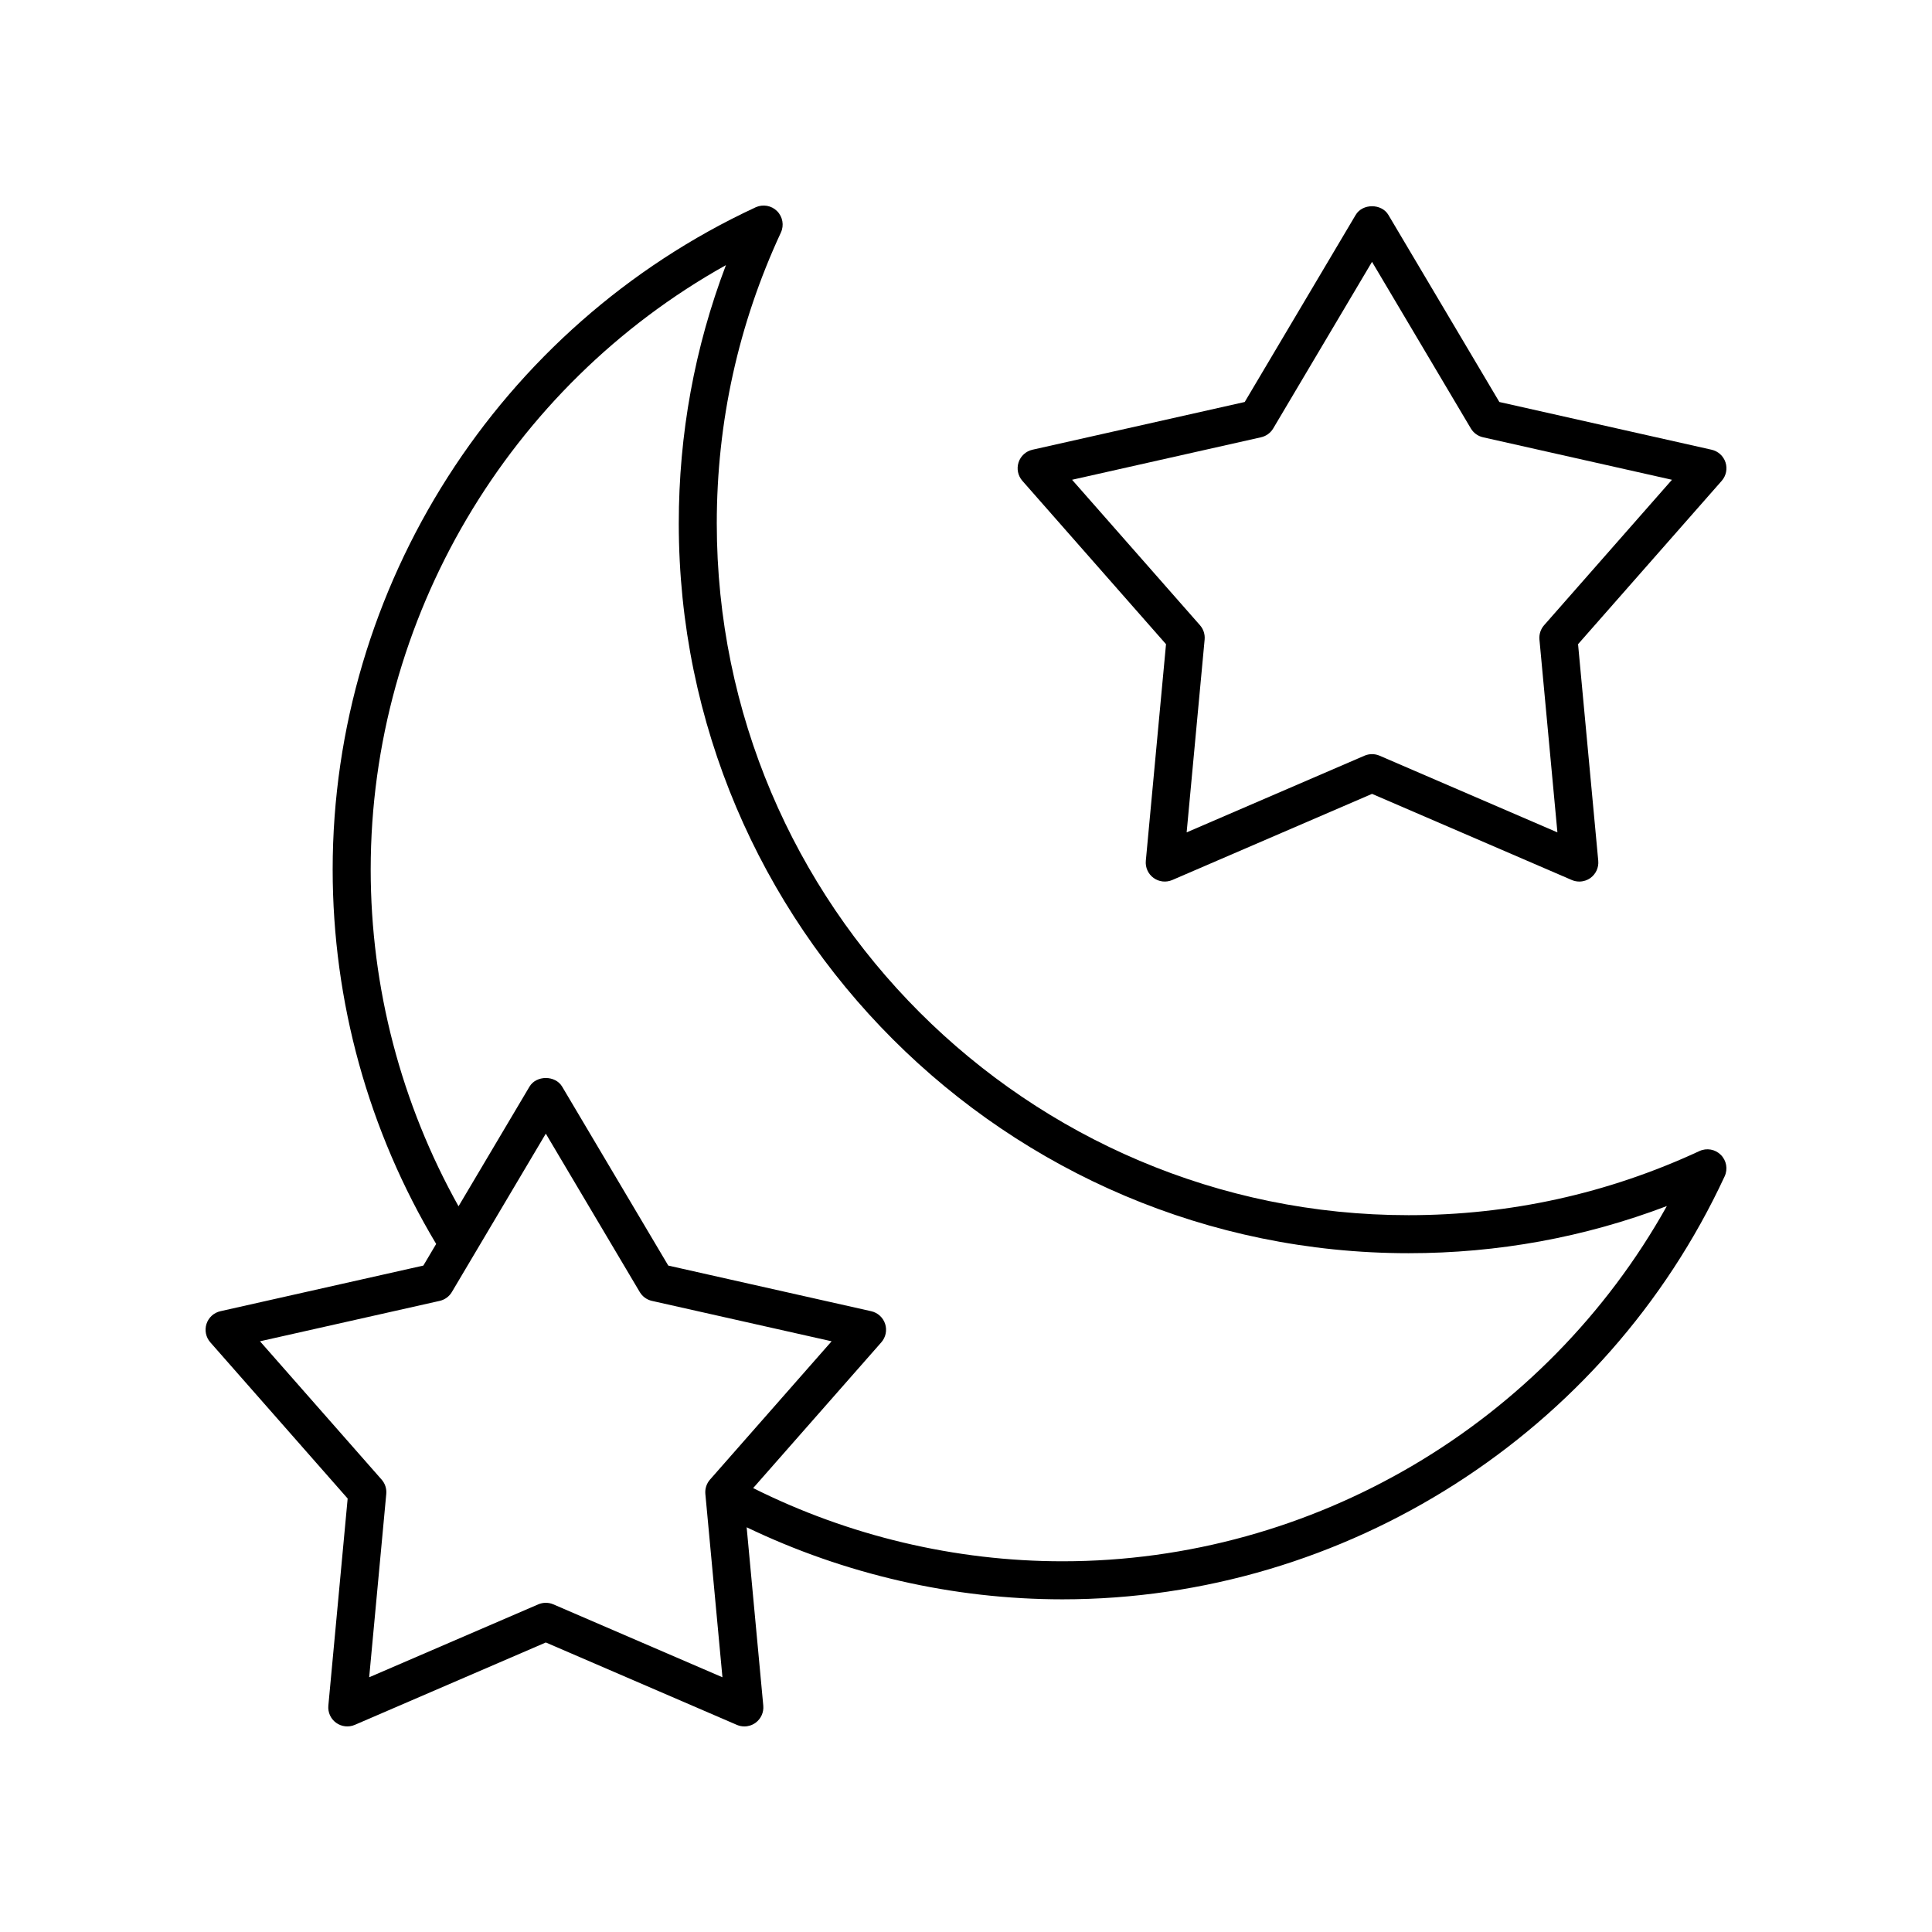
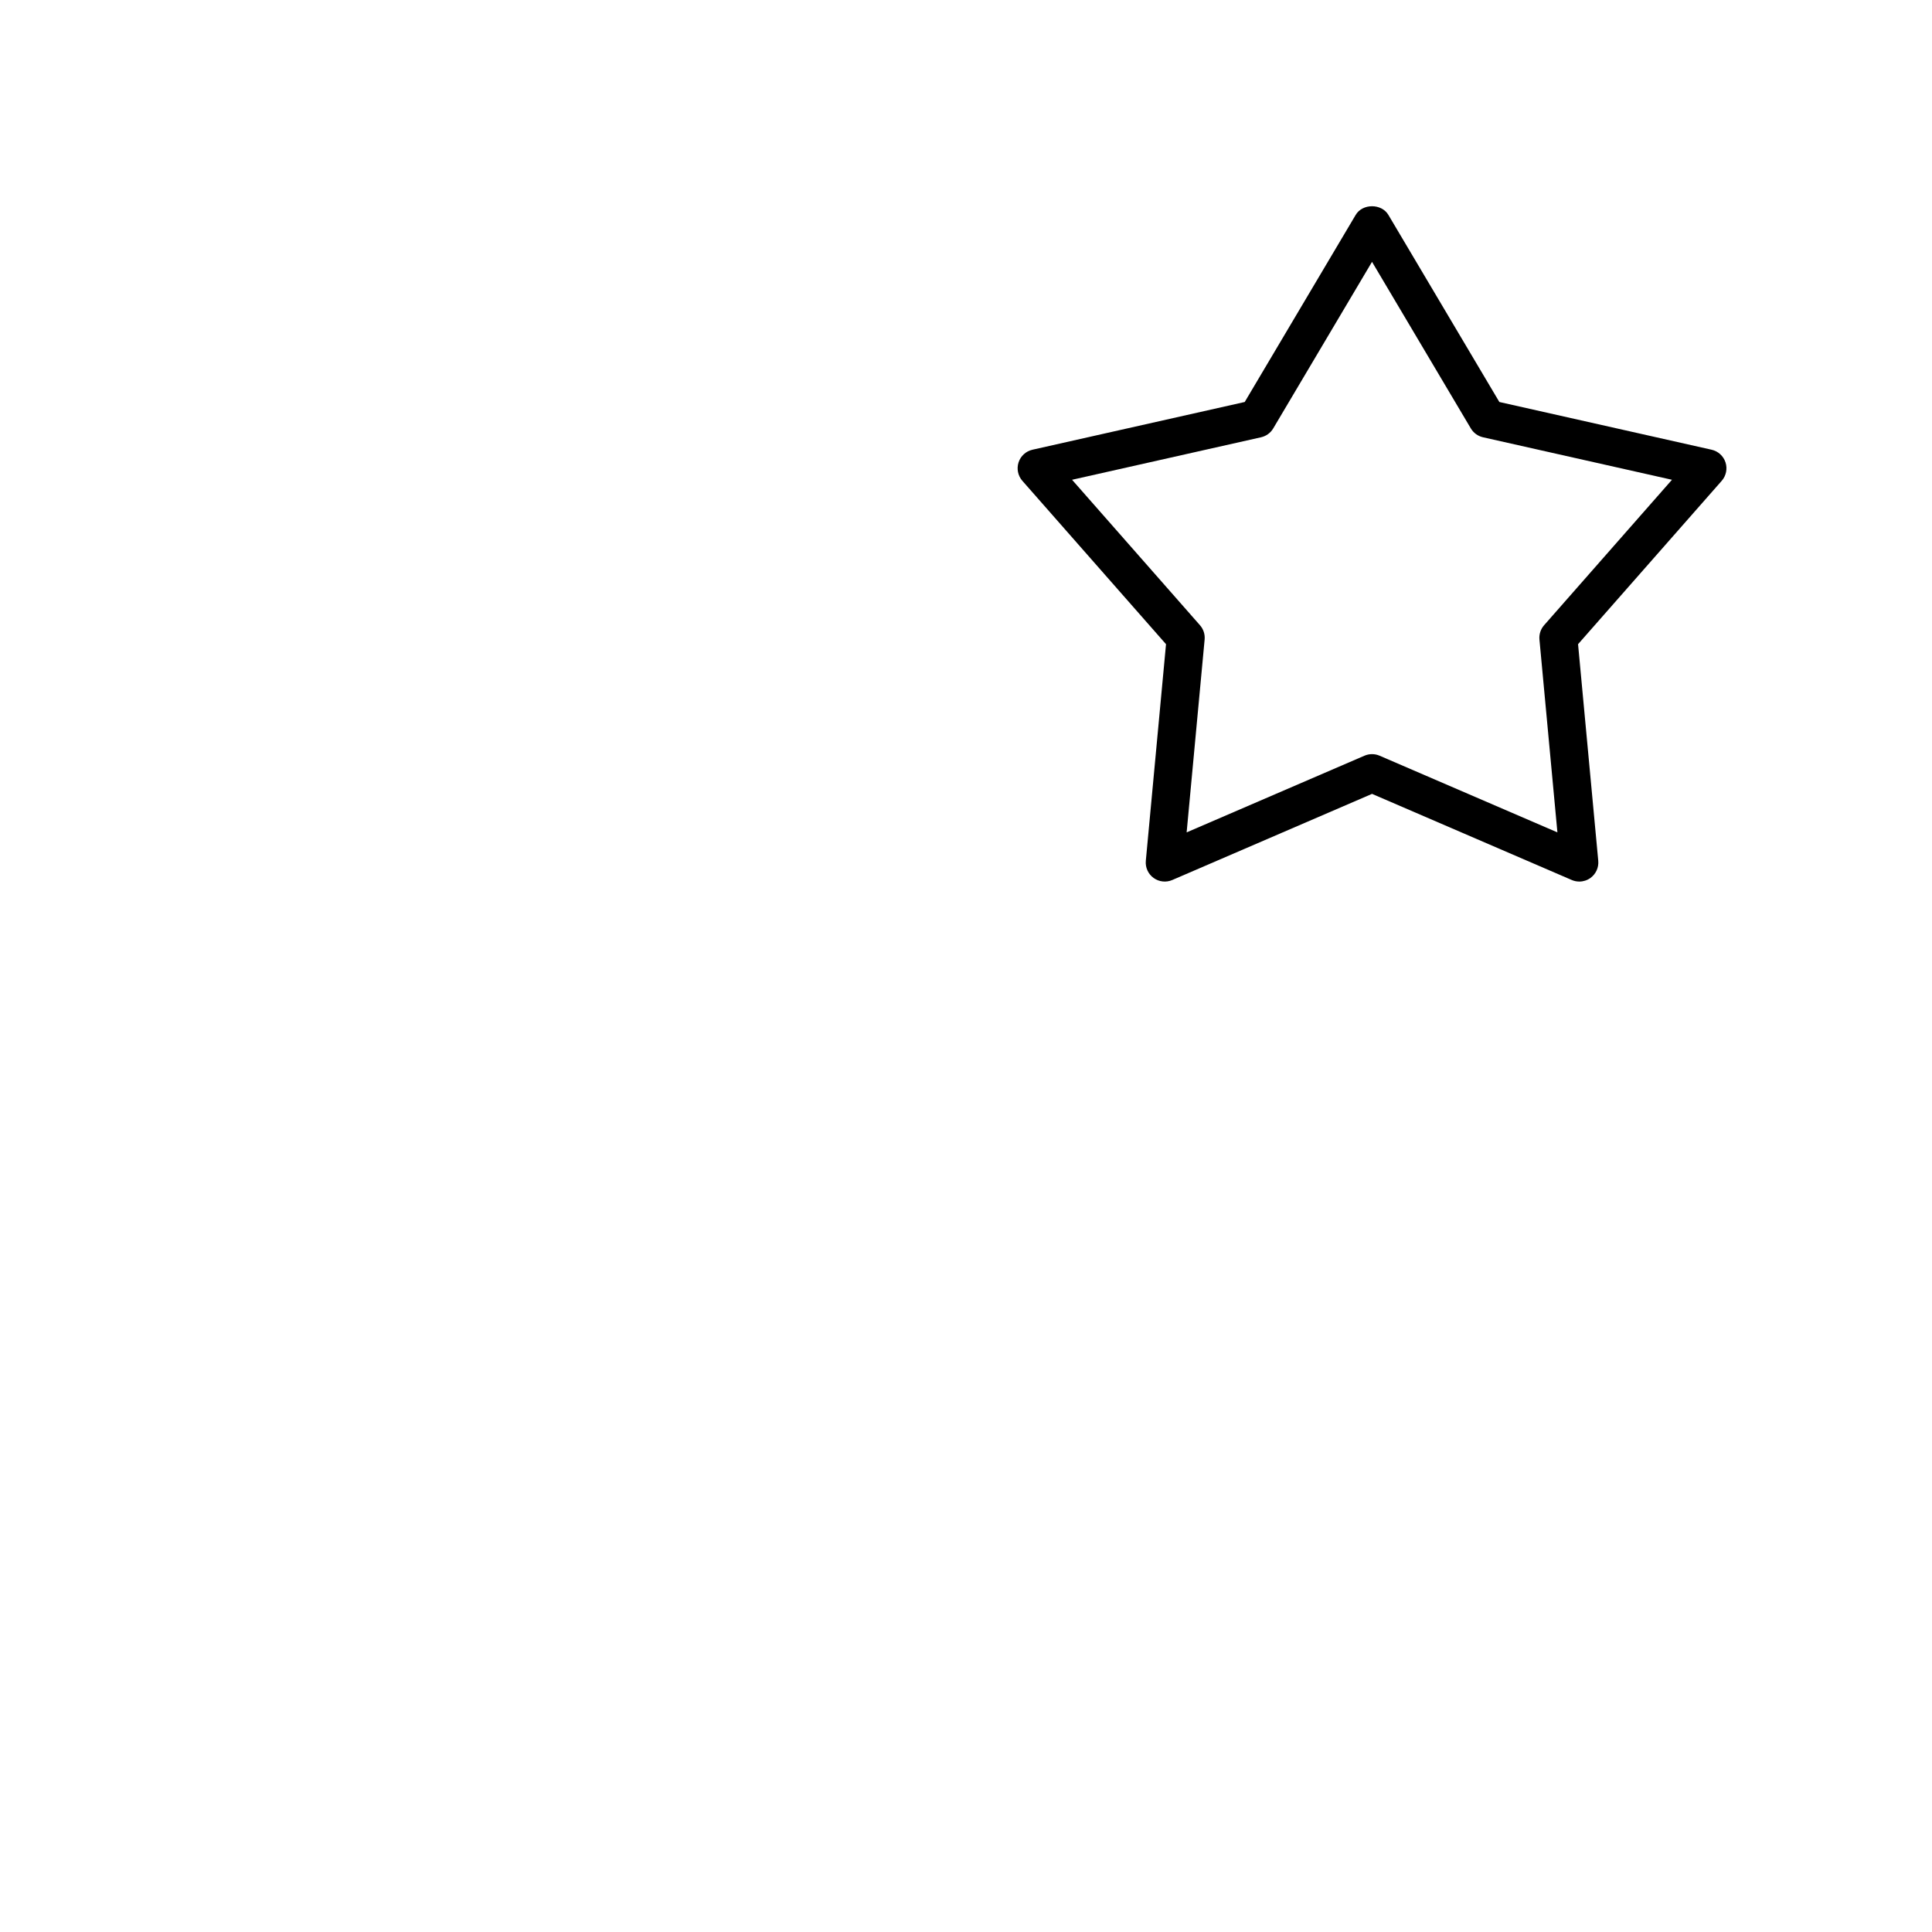
<svg xmlns="http://www.w3.org/2000/svg" fill="#000000" width="800px" height="800px" version="1.1" viewBox="144 144 512 512">
  <g>
-     <path d="m601.05 455.74c0.891-1.918 0.488-4.188-1.008-5.684-1.492-1.5-3.766-1.906-5.684-1.008-24.289 11.273-50.223 16.988-77.074 16.988-101.09 0-183.33-82.242-183.33-183.33 0-26.852 5.715-52.785 16.988-77.074 0.891-1.918 0.488-4.188-1.008-5.684-1.492-1.492-3.762-1.898-5.684-1.008-68.094 31.609-112.09 100.49-112.09 175.48 0 35.07 9.512 69.324 27.43 99.238l-3.398 5.731-53.781 12.094c-1.738 0.391-3.137 1.664-3.688 3.359-0.547 1.691-0.164 3.547 1.008 4.883l36.402 41.398-5.117 54.887c-0.164 1.77 0.613 3.5 2.055 4.543 1.441 1.043 3.328 1.254 4.957 0.551l50.621-21.832 50.621 21.832c0.637 0.277 1.316 0.414 1.992 0.414 1.047 0 2.086-0.328 2.961-0.961 1.438-1.047 2.219-2.773 2.055-4.543l-4.406-47.273c25.961 12.465 54.711 19.094 83.699 19.094 74.996-0.004 143.88-44.004 175.48-112.1zm-268.89 80.367c-0.914 1.039-1.359 2.414-1.234 3.793l4.527 48.594-44.812-19.324c-0.637-0.273-1.316-0.41-1.996-0.41-0.68 0-1.359 0.137-1.996 0.41l-44.812 19.324 4.527-48.594c0.129-1.379-0.316-2.754-1.234-3.793l-32.23-36.652 47.617-10.707c1.352-0.305 2.523-1.152 3.227-2.344l24.898-41.977 24.898 41.977c0.707 1.191 1.875 2.039 3.227 2.344l47.617 10.707zm45.402-36.379c1.172-1.336 1.559-3.191 1.008-4.883-0.551-1.691-1.949-2.965-3.688-3.359l-53.781-12.094-28.121-47.414c-1.812-3.059-6.856-3.059-8.664 0l-18.801 31.699c-15.188-27.191-23.277-57.863-23.277-89.254 0-66.535 36.535-128 94.141-160.16-8.301 21.844-12.496 44.805-12.496 68.441 0 106.64 86.762 193.41 193.41 193.41 23.637 0 46.598-4.195 68.441-12.496-32.168 57.605-93.629 94.141-160.16 94.141-28.473 0-56.695-6.746-81.98-19.398z" />
    <path d="m601.28 266.54c-0.551-1.691-1.949-2.965-3.688-3.359l-56.246-12.648-29.41-49.582c-1.812-3.059-6.856-3.059-8.664 0l-29.41 49.582-56.246 12.648c-1.738 0.391-3.137 1.664-3.688 3.359-0.547 1.691-0.164 3.547 1.008 4.883l38.07 43.293-5.352 57.402c-0.164 1.77 0.613 3.5 2.055 4.543 1.438 1.047 3.324 1.254 4.957 0.551l52.938-22.828 52.938 22.828c0.641 0.277 1.32 0.41 1.996 0.41 1.047 0 2.086-0.328 2.961-0.961 1.438-1.047 2.219-2.773 2.055-4.543l-5.352-57.402 38.07-43.293c1.172-1.336 1.555-3.191 1.008-4.883zm-48.078 43.152c-0.914 1.039-1.359 2.414-1.234 3.793l4.762 51.105-47.133-20.324c-0.637-0.273-1.316-0.41-1.996-0.41-0.68 0-1.359 0.137-1.996 0.41l-47.133 20.324 4.766-51.105c0.129-1.379-0.316-2.754-1.234-3.793l-33.895-38.547 50.078-11.262c1.352-0.305 2.523-1.152 3.227-2.344l26.184-44.148 26.188 44.148c0.707 1.191 1.875 2.039 3.227 2.344l50.074 11.262z" />
  </g>
</svg>